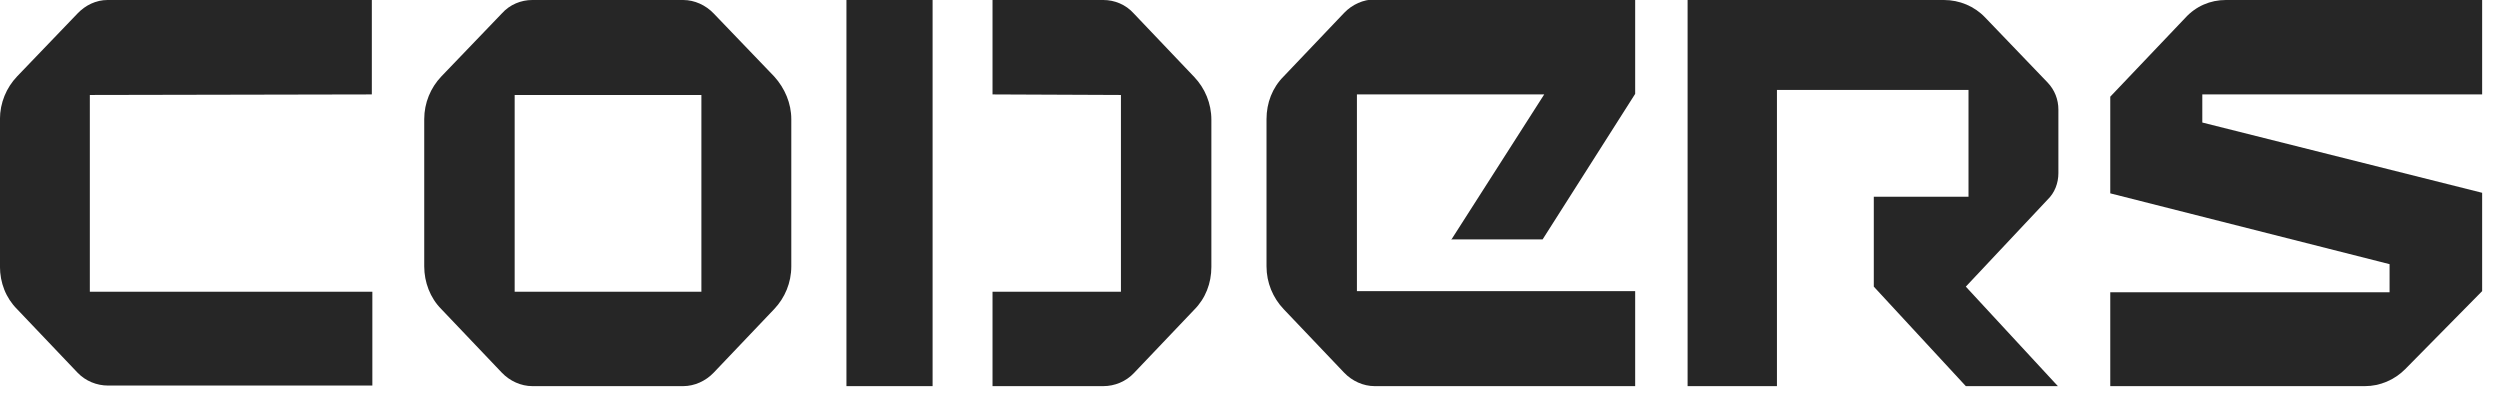
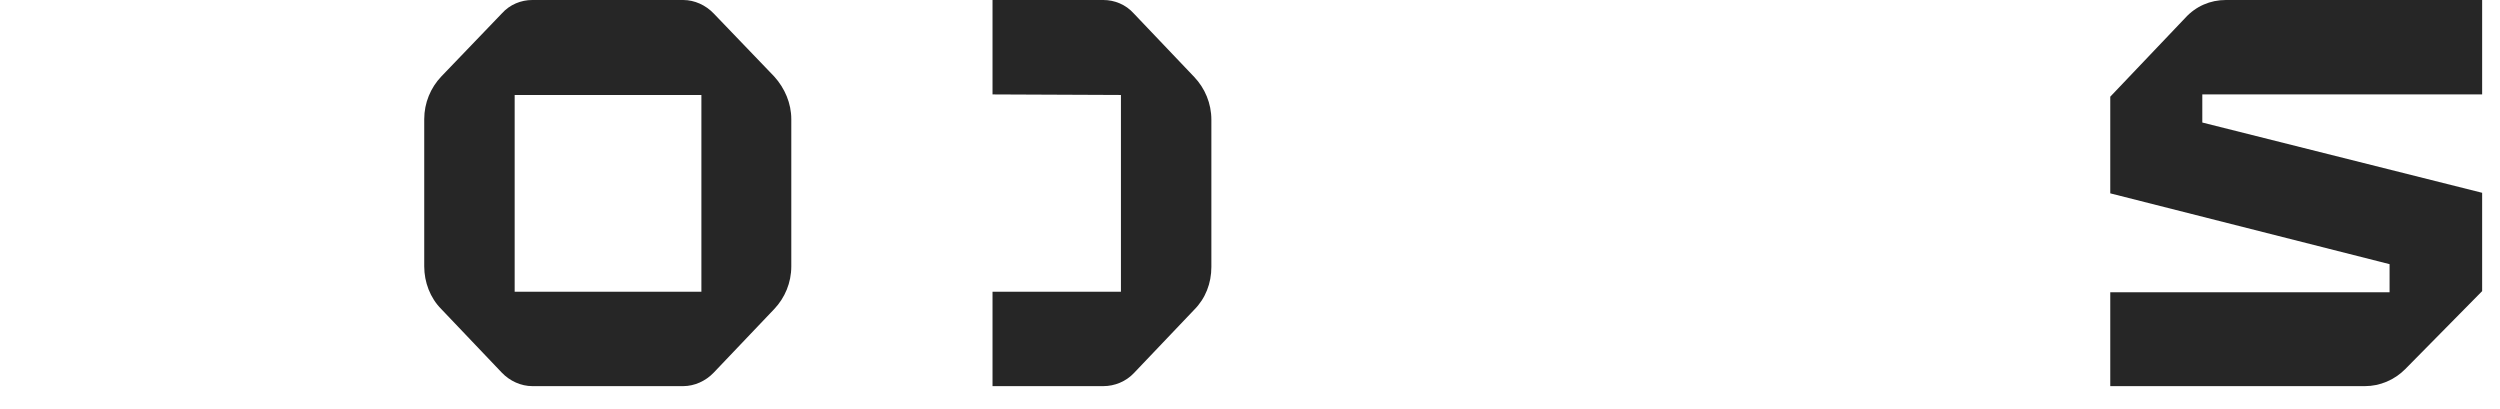
<svg xmlns="http://www.w3.org/2000/svg" width="104" height="17" viewBox="0 0 104 17" fill="none">
  <g clip-path="url(#clip0_557_646)">
-     <path d="M15.468 3.928V0H4.472C4.004 0 3.559 0.21 3.225 0.561L0.71 3.18C0.265 3.647 -0.002 4.279 -0.002 4.957V11.082C-0.002 11.761 0.242 12.392 0.71 12.86L3.225 15.502C3.559 15.852 4.026 16.039 4.494 16.039H15.49V12.135H3.737V3.951L15.468 3.928Z" fill="#262626" />
    <path d="M41.289 3.928V0H45.897C46.364 0 46.832 0.187 47.166 0.561L49.681 3.203C50.126 3.671 50.393 4.302 50.393 4.98V11.106C50.393 11.784 50.148 12.415 49.681 12.883L47.166 15.525C46.832 15.876 46.364 16.063 45.897 16.063H41.289V12.135H46.631V3.951L41.289 3.928Z" fill="#262626" />
    <path d="M32.205 3.18L29.69 0.561C29.356 0.21 28.889 0 28.421 0H22.144C21.677 0 21.209 0.187 20.875 0.561L18.36 3.18C17.915 3.647 17.648 4.279 17.648 4.957V11.082C17.648 11.737 17.893 12.392 18.36 12.86L20.875 15.502C21.209 15.852 21.677 16.063 22.144 16.063H28.421C28.889 16.063 29.356 15.852 29.69 15.502L32.205 12.86C32.651 12.392 32.918 11.761 32.918 11.082V4.957C32.918 4.302 32.651 3.671 32.205 3.18ZM29.178 12.135H21.41V3.951H29.178V12.135Z" fill="#262626" />
-     <path d="M38.796 0H35.212V16.063H38.796V0Z" fill="#262626" />
-     <path d="M60.366 9.984L64.239 3.928H56.448V12.111H68.023V16.063H57.183C56.715 16.063 56.248 15.852 55.914 15.501L53.399 12.859C52.954 12.392 52.687 11.761 52.687 11.082V4.957C52.687 4.279 52.931 3.647 53.399 3.18L55.914 0.538C56.248 0.187 56.715 -0.023 57.183 -0.023H68.023V3.905L64.172 9.96H60.366V9.984Z" fill="#262626" />
-     <path d="M82.58 0.725L85.184 3.437C85.473 3.741 85.629 4.138 85.629 4.559V7.201C85.629 7.622 85.473 8.02 85.184 8.3L81.778 11.924L85.607 16.063H81.778L77.95 11.924V8.183H81.89V3.741H73.921V16.063H70.204V0H80.866C81.511 0 82.135 0.257 82.58 0.725Z" fill="#262626" />
    <path d="M103.257 8.02L91.616 5.097V3.928H103.257V0H92.595C91.95 0 91.349 0.257 90.903 0.748L87.787 4.022V8.043L99.406 10.989V12.158H87.787V16.063H98.382C99.006 16.063 99.607 15.806 100.052 15.361L103.257 12.111V8.02Z" fill="#262626" />
  </g>
  <defs>
    <clipPath id="clip0_557_646">
      <rect width="103.26" height="16.063" fill="white" />
    </clipPath>
  </defs>
</svg>